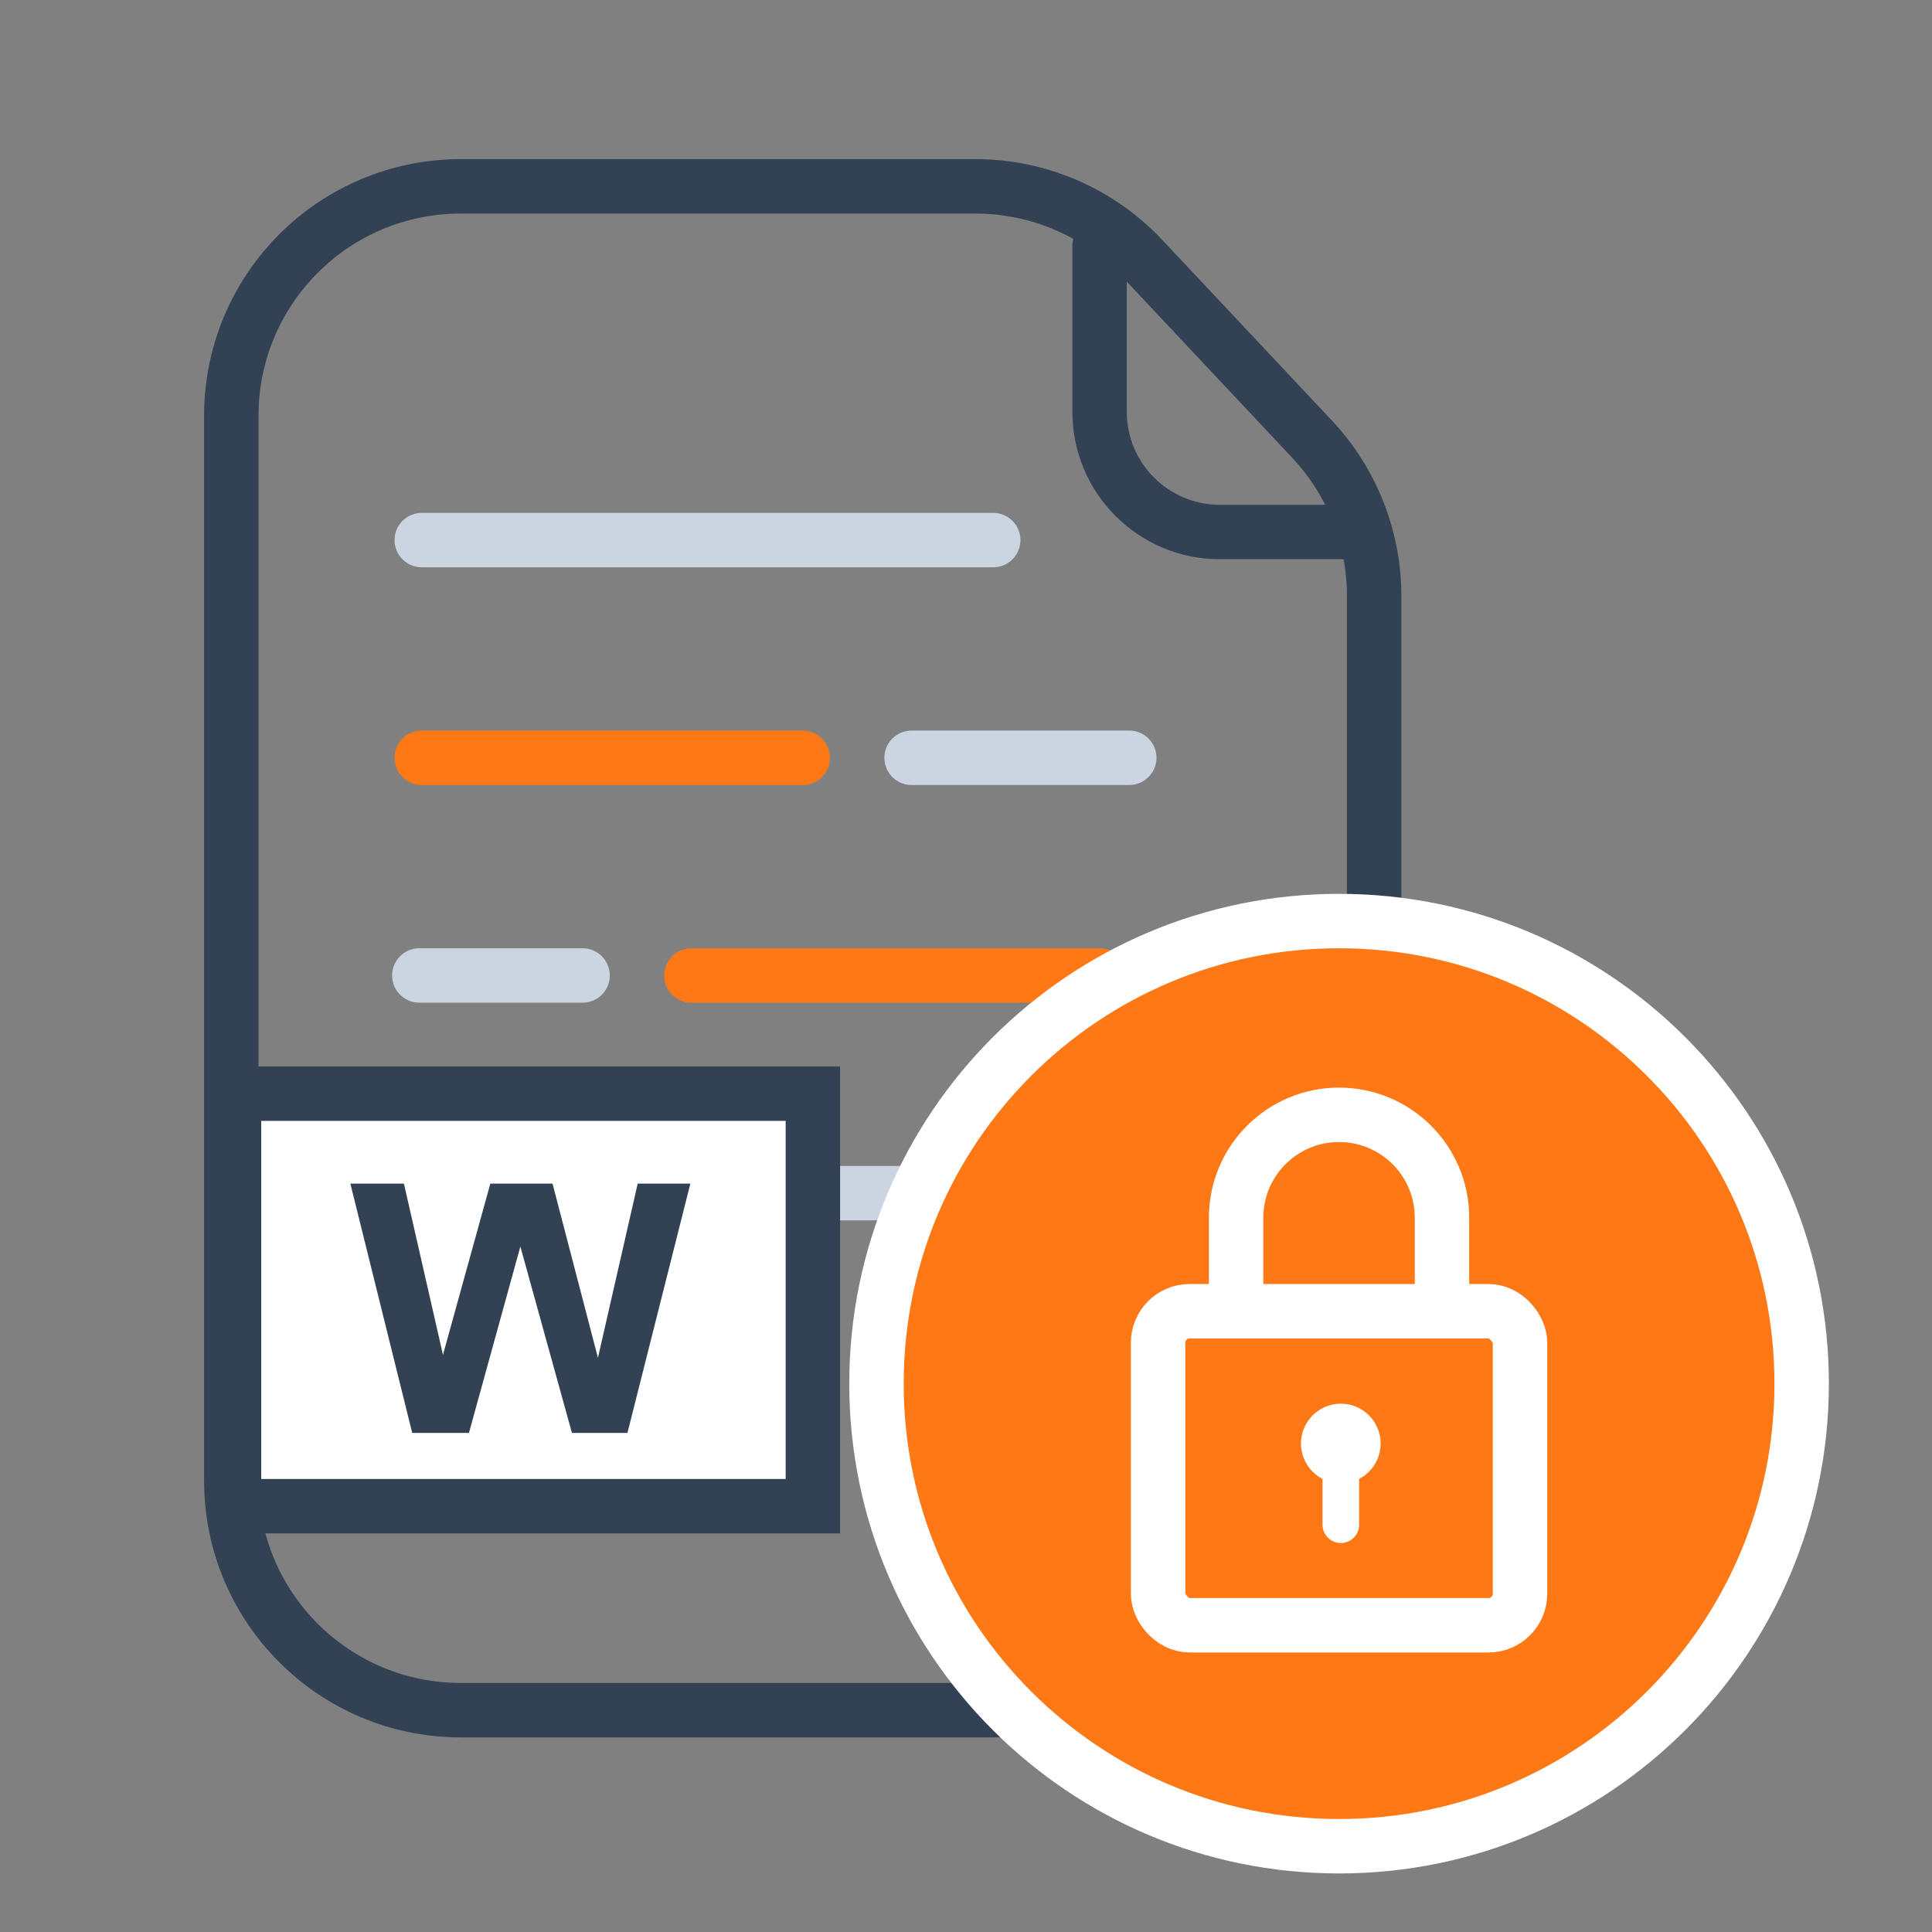
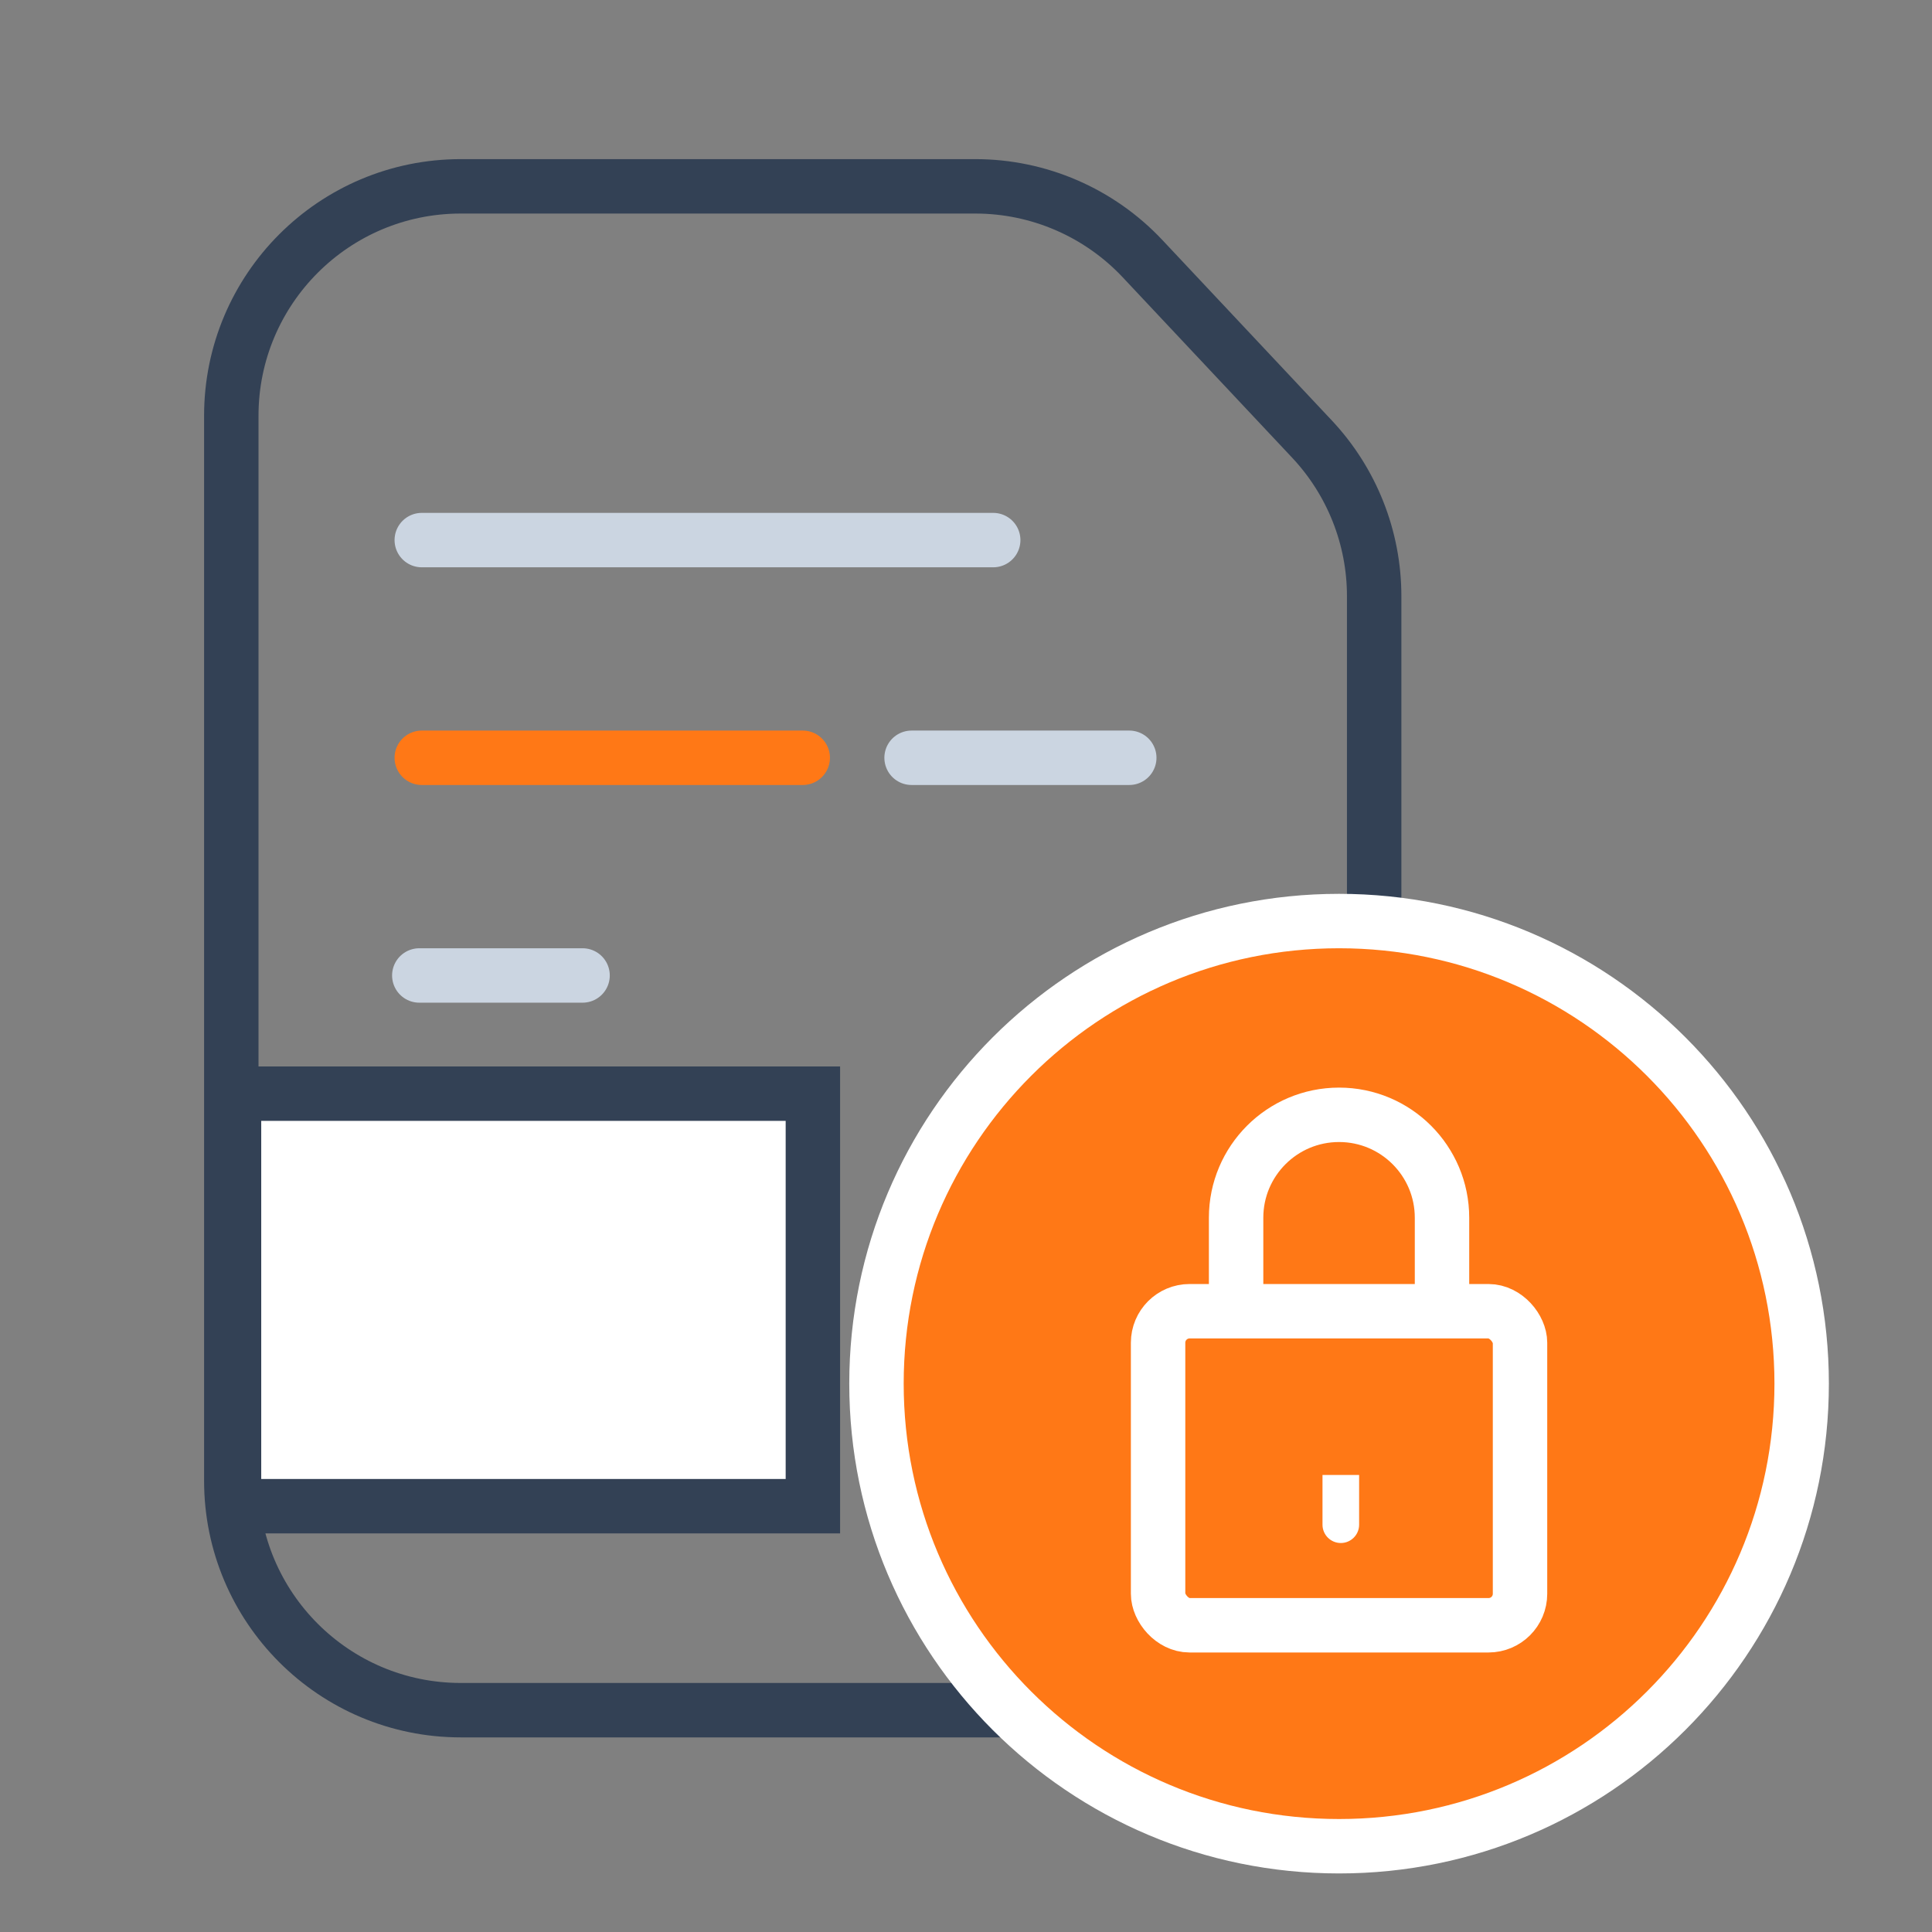
<svg xmlns="http://www.w3.org/2000/svg" width="71" height="71" viewBox="0 0 71 71" fill="none">
  <rect x="0" y="0" width="71" height="71" fill="#808080" stroke="none" />
  <path d="M15.5 27.848H29.5" stroke="#FF7816" stroke-width="2" stroke-linecap="round" />
  <path d="M33.5 27.848H41.5" stroke="#CBD5E1" stroke-width="2" stroke-linecap="round" />
  <path d="M15.5 19.848H36.5" stroke="#CBD5E1" stroke-width="2" stroke-linecap="round" />
  <path d="M15.409 35.848H21.409" stroke="#CBD5E1" stroke-width="2" stroke-linecap="round" />
  <path d="M15.409 43.848H26.409" stroke="#CBD5E1" stroke-width="2" stroke-linecap="round" />
-   <path d="M30.409 43.848H41.409" stroke="#CBD5E1" stroke-width="2" stroke-linecap="round" />
-   <path d="M25.409 35.848H40.409" stroke="#FF7816" stroke-width="2" stroke-linecap="round" />
  <path d="M16.932 62.848C12.275 62.848 8.5 59.073 8.5 54.416V15.28C8.5 10.623 12.275 6.848 16.932 6.848H35.844C38.172 6.848 40.397 7.811 41.99 9.508L48.215 16.136C49.683 17.7 50.5 19.764 50.5 21.908V54.416C50.5 59.073 46.725 62.848 42.068 62.848H16.932Z" stroke="#334155" stroke-width="2" stroke-miterlimit="10" />
-   <path d="M40.409 9.034V15.133C40.409 17.573 42.387 19.551 44.828 19.551H49.659" stroke="#334155" stroke-width="2" stroke-miterlimit="10" stroke-linecap="round" />
  <path d="M8.6 40.192H29.873V55.351H9.6C9.048 55.351 8.6 54.903 8.6 54.351V40.192Z" fill="white" stroke="#334155" stroke-width="2" />
-   <path d="M15.149 52.66L12.876 43.498H14.844L16.279 49.791L18.019 43.498H20.305L21.974 49.898L23.435 43.498H25.37L23.058 52.66H21.019L19.123 45.81L17.233 52.66H15.149Z" fill="#334155" />
-   <path d="M66.21 50.848C66.21 60.237 58.598 67.848 49.21 67.848C39.821 67.848 32.21 60.237 32.21 50.848C32.21 41.459 39.821 33.848 49.21 33.848C58.598 33.848 66.21 41.459 66.21 50.848Z" fill="#FF7816" stroke="white" stroke-width="2" />
+   <path d="M66.21 50.848C66.21 60.237 58.598 67.848 49.21 67.848C39.821 67.848 32.21 60.237 32.21 50.848C32.21 41.459 39.821 33.848 49.21 33.848C58.598 33.848 66.21 41.459 66.21 50.848" fill="#FF7816" stroke="white" stroke-width="2" />
  <rect x="42.559" y="48.187" width="13.301" height="11.541" rx="1.158" stroke="white" stroke-width="2" />
  <path d="M52.993 47.75V44.752C52.993 42.663 51.299 40.969 49.21 40.969V40.969C47.12 40.969 45.426 42.663 45.426 44.752V47.359" stroke="white" stroke-width="2" stroke-linecap="round" />
-   <circle cx="49.274" cy="53.049" r="1.464" fill="white" />
  <path d="M48.601 54.204H49.947V56.032C49.947 56.404 49.646 56.705 49.274 56.705V56.705C48.903 56.705 48.601 56.404 48.601 56.032V54.204Z" fill="white" />
</svg>